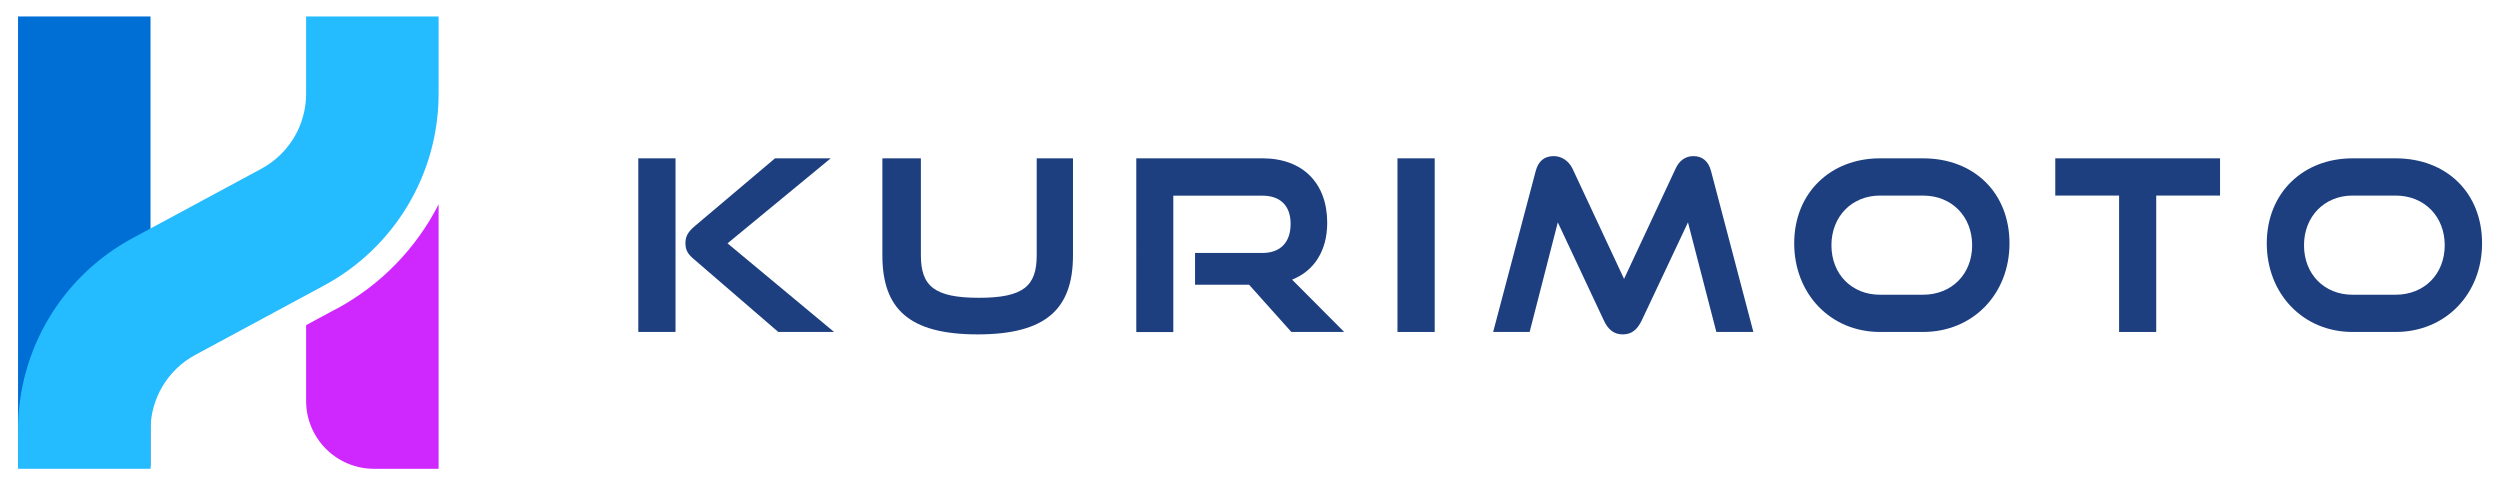
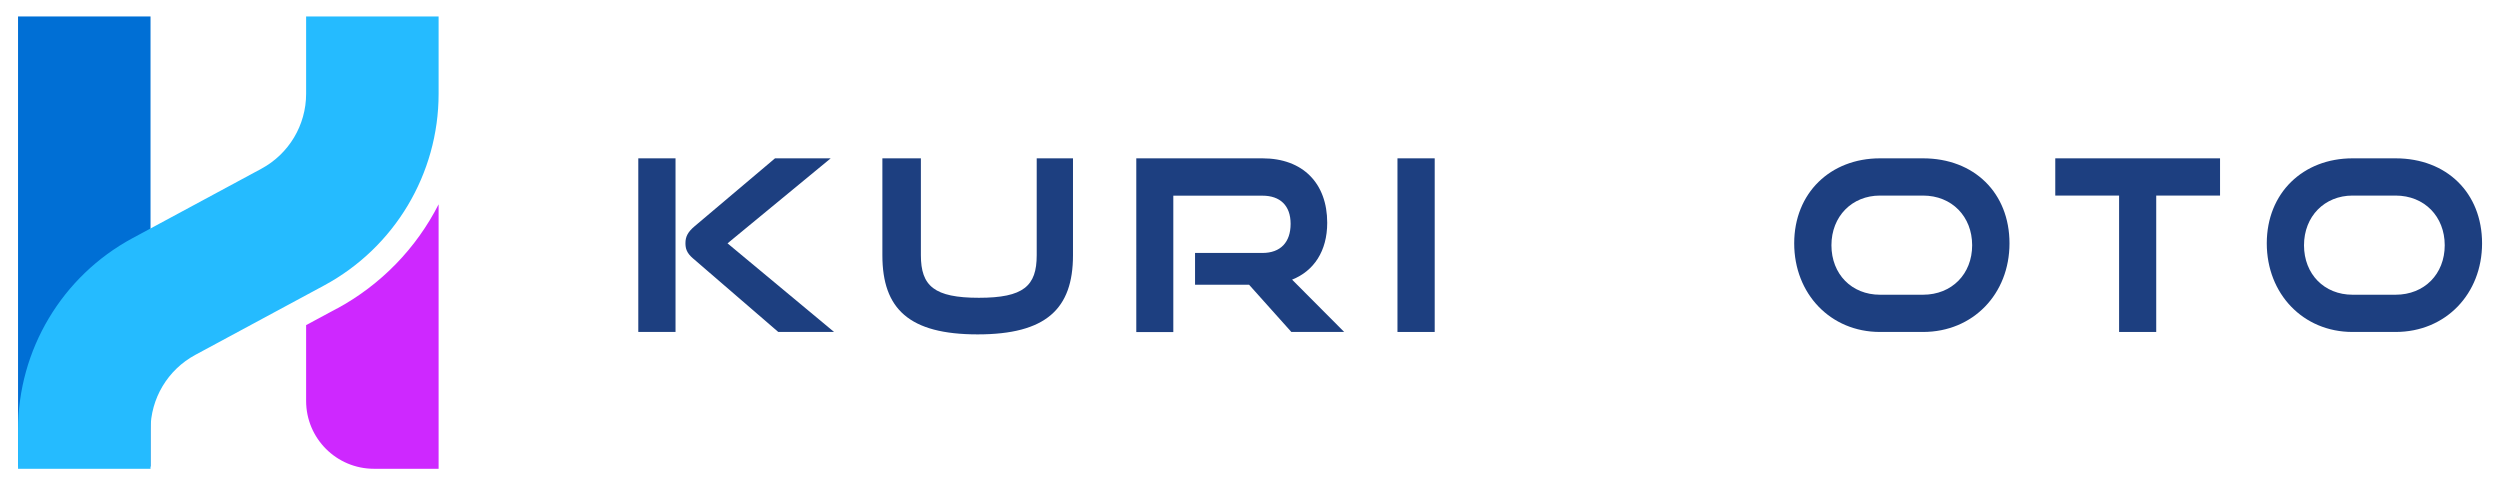
<svg xmlns="http://www.w3.org/2000/svg" id="a" viewBox="0 0 237 46">
  <defs>
    <style>.b{fill:#1d3f80;}.c{fill:#ce28ff;}.d{fill:#25bbff;}.e{fill:#006fd5;}</style>
  </defs>
  <g />
  <g>
    <g>
      <path class="b" d="M60.51,31.47V15.01h3.53V31.47h-3.53Zm13.27,0l-8.08-6.97c-.61-.52-.72-.95-.72-1.45,0-.59,.2-1.04,.88-1.61l7.61-6.43h5.28l-9.78,8.06,10.1,8.4h-5.28Z" />
      <path class="b" d="M98.28,15.01h3.44v9.19c0,5.09-2.56,7.5-9.04,7.5s-9.03-2.4-9.03-7.5V15.01h3.65v9.19c0,2.92,1.27,4.03,5.5,4.03s5.48-1.11,5.48-4.03V15.01Z" />
      <path class="b" d="M122.42,31.47l-4.01-4.48h-5.12v-3.01h6.39c1.72,0,2.67-1.02,2.67-2.76s-1-2.67-2.67-2.67h-8.45v12.93h-3.51V15.01h11.96c3.85,0,6.14,2.38,6.14,6.11,0,2.69-1.27,4.57-3.33,5.39l4.94,4.96h-5Z" />
      <path class="b" d="M132.48,31.47V15.01h3.53V31.47h-3.53Z" />
-       <path class="b" d="M162.71,31.47l-2.69-10.39-4.39,9.31c-.41,.84-.93,1.31-1.79,1.31s-1.4-.48-1.79-1.31l-4.37-9.31-2.67,10.39h-3.46l4.03-15.24c.25-.95,.81-1.43,1.72-1.43,.72,0,1.4,.43,1.77,1.18l4.89,10.46,4.89-10.46c.34-.75,.93-1.18,1.68-1.18,.86,0,1.43,.48,1.68,1.43l4.01,15.24h-3.49Z" />
      <path class="b" d="M178.22,31.47c-4.69,0-8.13-3.62-8.13-8.4s3.44-8.06,8.13-8.06h4.08c4.85,0,8.2,3.28,8.2,8.06s-3.44,8.4-8.2,8.4h-4.08Zm4.08-3.53c2.74,0,4.66-1.97,4.66-4.69s-1.92-4.71-4.66-4.71h-4.08c-2.65,0-4.6,1.97-4.6,4.71s1.92,4.69,4.6,4.69h4.08Z" />
      <path class="b" d="M200.89,31.47v-12.93h-6.05v-3.53h15.62v3.53h-6.05v12.93h-3.53Z" />
      <path class="b" d="M223.02,31.47c-4.69,0-8.13-3.62-8.13-8.4s3.44-8.06,8.13-8.06h4.08c4.85,0,8.2,3.28,8.2,8.06s-3.44,8.4-8.2,8.4h-4.08Zm4.08-3.53c2.74,0,4.66-1.97,4.66-4.69s-1.92-4.71-4.66-4.71h-4.08c-2.65,0-4.6,1.97-4.6,4.71s1.92,4.69,4.6,4.69h4.08Z" />
    </g>
    <rect class="e" x="1.71" y="1.56" width="12.56" height="42.67" />
    <path class="c" d="M31.92,29.26l-2.9,1.56v7.19c0,3.55,2.88,6.43,6.43,6.43h6.13V19.37c-2.1,4.13-5.43,7.61-9.66,9.9Z" />
    <path class="d" d="M14.27,44.44H1.71v-3.69c0-7.59,4.17-14.57,10.85-18.17l12.21-6.58c2.62-1.41,4.25-4.14,4.25-7.11V1.56h12.56v7.33c0,7.59-4.17,14.57-10.85,18.17l-12.21,6.58c-2.62,1.41-4.25,4.14-4.25,7.11v3.69Z" />
  </g>
</svg>